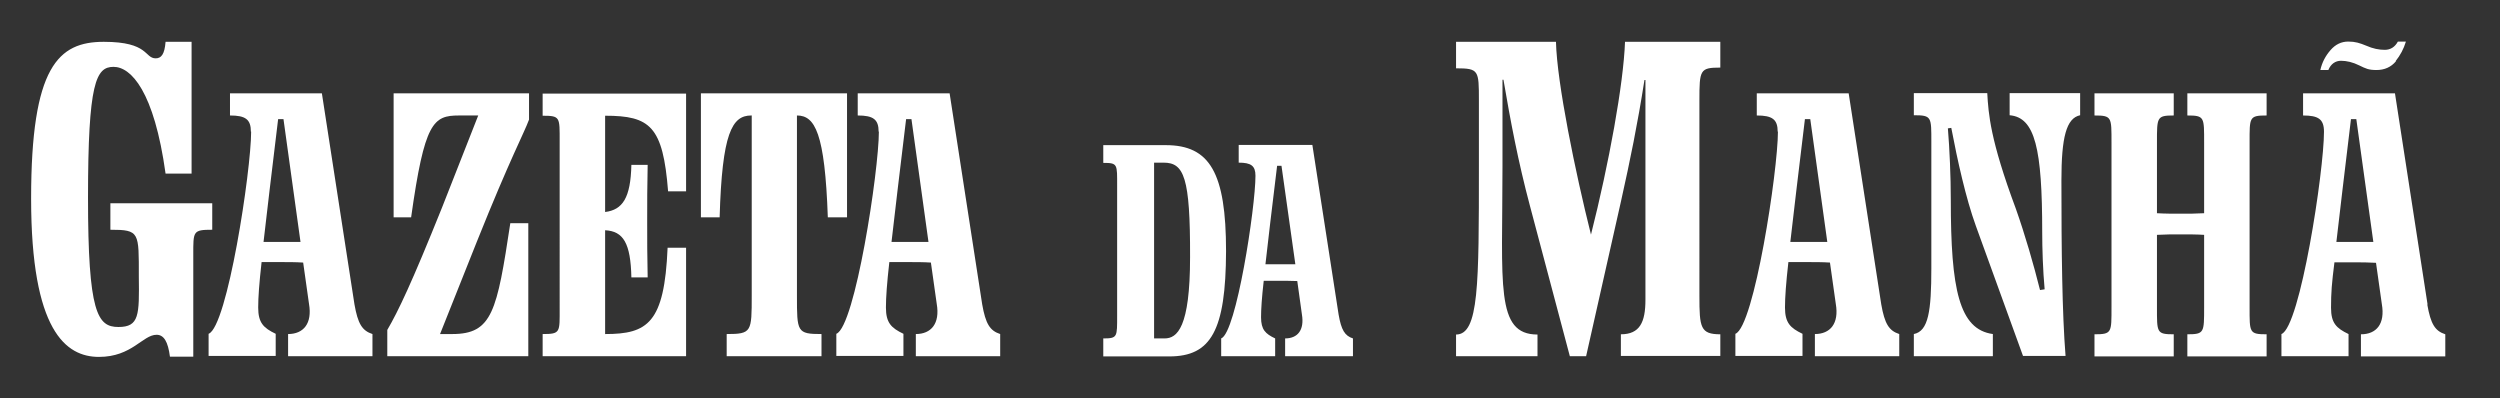
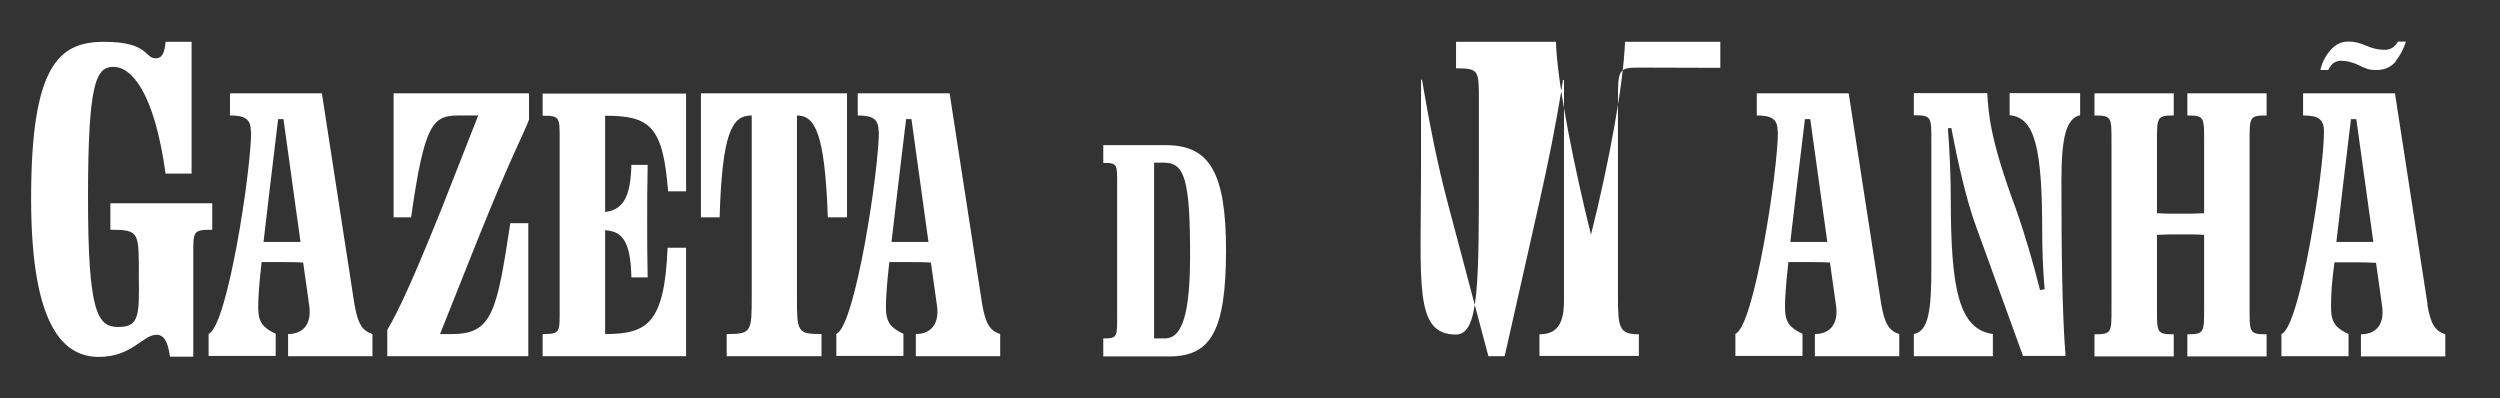
<svg xmlns="http://www.w3.org/2000/svg" version="1.1" viewBox="0 0 1028.3 163.8">
  <rect x="0" y="0" width="1028.3" height="163.8" fill="#333333" stroke="none" />
  <defs>
    <style> .cls-1 { fill: #fff; } </style>
  </defs>
  <g>
    <g id="Camada_1">
      <g>
        <g>
          <path class="cls-1" d="M64,24c2.3,0,3.7-1.6,4.1-6.8h10.7v54.2h-10.7c-4.7-33.9-14.2-43.9-21.4-43.9s-10.5,6.4-10.5,53.8,3.9,53.2,12.5,53.2,8.6-4.9,8.4-20.7c0-18.3.4-19.3-11.7-19.3v-10.9h41.9v10.9c-8,0-7.8.6-7.8,10.3v41.9h-9.6c-.8-6.2-2.5-9-5.5-9-5.7,0-10.1,9.1-23.7,9.1s-27.9-10.7-27.9-65.1S24,17.2,42.7,17.2s16.6,6.8,21.4,6.8Z" />
          <path class="cls-1" d="M103.2,54.2c0-5.1-2.2-6.7-8.6-6.7v-9.1h37.8l13.4,86.8c1.4,7.9,3.1,10.8,7.4,12.2v9.1h-34.7v-9.1c6.3,0,10-4.3,8.6-12.4l-2.4-17c-3.1-.2-6.2-.2-9.4-.2h-7.7c-1,8.8-1.4,14.6-1.4,18.7,0,6.3,2.2,8.4,7.2,10.8v9.1h-27.6v-9.1c7.7-2.9,17.5-67.1,17.5-83.2ZM123.6,99.5l-7-50.5h-2.2c-2.7,22.1-4.6,38.4-6,50.5h15.3Z" />
          <path class="cls-1" d="M161.8,38.4h55.8v10.8c-2.1,5.7-7.6,15.6-21.5,50.3l-15.1,37.9h5c16.5,0,18.4-9.3,23.9-45.6h7.4v54.7h-58v-10.8c4.5-7.7,10-19.2,22.5-50.3l14.9-37.9h-7.9c-10.6,0-14.2,2.7-19.7,41.9h-7.2v-51Z" />
          <path class="cls-1" d="M223.2,146.5v-9.1c7.4,0,7-.7,7-10.6V58.2c0-10,.3-10.6-7-10.6v-9.1h59v40.2h-7.4c-2.1-26.8-7.4-31.1-25.9-31.1v39.6c7.2-.9,10.5-5.8,10.8-19.4h6.7c-.2,8.1-.2,16.1-.2,23.3s0,14.9.2,23h-6.7c-.3-14.1-3.3-19-10.8-19.4v42.7c17.5,0,24.4-4.5,25.7-35.5h7.6v44.6h-59Z" />
          <path class="cls-1" d="M296,89.4h-7.7v-51h60.1v51h-7.9c-1.2-34.8-5.3-41.9-12.7-41.9v74.1c0,14.9,0,15.8,10.1,15.8v9.1h-39v-9.1c10.3,0,10.3-.9,10.3-15.8V47.5h-.2c-7.9,0-12,7.2-13,41.9Z" />
          <path class="cls-1" d="M361.4,54.2c0-5.1-2.2-6.7-8.6-6.7v-9.1h37.8l13.4,86.8c1.4,7.9,3.1,10.8,7.4,12.2v9.1h-34.7v-9.1c6.3,0,10-4.3,8.6-12.4l-2.4-17c-3.1-.2-6.2-.2-9.4-.2h-7.7c-1,8.8-1.4,14.6-1.4,18.7,0,6.3,2.2,8.4,7.2,10.8v9.1h-27.6v-9.1c7.7-2.9,17.5-67.1,17.5-83.2ZM381.9,99.5l-7-50.5h-2.2c-2.7,22.1-4.6,38.4-6,50.5h15.3Z" />
        </g>
        <g>
          <path class="cls-1" d="M453.8,146.5v-7.3c5.9,0,5.7-.6,5.7-9.5v-53.2c0-9,.3-9.5-5.7-9.5v-7.3h25.7c18.1,0,24.8,11.3,24.8,43.6-.1,32.7-6.2,43.3-23.3,43.3h-27.2ZM474.7,66.9v72.3h4.3c5.2,0,10.5-4.4,10.5-33.4.1-33-2.5-38.9-10.9-38.9h-3.9Z" />
-           <path class="cls-1" d="M516.4,72.3c0-4.1-1.8-5.4-6.9-5.4v-7.3h30.3l10.8,69.8c1.1,6.3,2.5,8.7,5.9,9.8v7.3h-27.9v-7.3c5.1,0,8-3.4,6.9-9.9l-1.9-13.7c-2.5-.1-5-.1-7.6-.1h-6.2c-.8,7-1.1,11.7-1.1,15,0,5.1,1.8,6.8,5.8,8.7v7.3h-22.2v-7.3c6.2-2.3,14.1-53.9,14.1-66.9ZM532.8,108.7l-5.7-40.5h-1.8c-2.2,17.8-3.7,30.9-4.8,40.5h12.3Z" />
        </g>
        <g>
          <path class="cls-1" d="M731.2,54.2c0-5.1-2.2-6.7-8.6-6.7v-9.1h37.8l13.4,86.8c1.4,7.9,3.1,10.8,7.4,12.2v9.1h-34.7v-9.1c6.3,0,10-4.3,8.6-12.4l-2.4-17c-3.1-.2-6.2-.2-9.4-.2h-7.7c-1,8.8-1.4,14.6-1.4,18.7,0,6.3,2.2,8.4,7.2,10.8v9.1h-27.6v-9.1c7.7-2.9,17.5-67.1,17.5-83.2ZM751.6,99.5l-7-50.5h-2.2c-2.7,22.1-4.6,38.4-6,50.5h15.3Z" />
          <path class="cls-1" d="M819.6,146.5h-32.4v-9.1c6-1.2,7.2-9.4,7.2-27.1v-51.7c0-10.5.2-11.2-7.2-11.2v-9.1h30.2c.5,8.6,1.2,19.2,11.7,47.4,3.9,11,7.4,23.2,10,33.6l1.9-.3c-.7-7.6-1-16.8-1-23.5,0-34.3-2.9-47.2-13.4-48.1v-9.1h29v9.1c-5.7,1.2-7.7,9.1-7.7,26.8,0,28.8.3,54.7,1.7,72.2h-17.5l-19.4-53.5c-4.1-11.3-7.6-27.1-10.1-40.3l-1.4.2c.7,8.4,1.2,19.9,1.2,29.5,0,36.7,3.4,53.2,17.3,55.1v9.1Z" />
          <path class="cls-1" d="M906.6,96.6c-3.1-.2-6.3-.2-9.6-.2s-6.5,0-9.8.2v29.7c0,10.5-.2,11.2,6.9,11.2v9.1h-32.6v-9.1c7.2,0,7-.7,7-11.2V58.7c0-10.5.2-11.2-7-11.2v-9.1h32.6v9.1c-7,0-6.9.7-6.9,11.2v29c3.3.2,6.5.2,9.8.2s6.3,0,9.6-.2v-29c0-10.5.2-11.2-6.9-11.2v-9.1h32.6v9.1c-7.2,0-7,.7-7,11.2v67.6c0,10.5-.2,11.2,7,11.2v9.1h-32.6v-9.1c7,0,6.9-.7,6.9-11.2v-29.7Z" />
-           <path class="cls-1" d="M707.6,27.9v-10.7h-39.2c-.6,17.2-6.6,50.1-14,79.3-6.4-25.5-14-62.4-14.4-79.3h-41.1v10.9c9.4,0,9.4.8,9.4,13.3v27.1c0,48.7,0,69.1-9.4,69.1v8.9h33.5v-8.9c-17.4,0-14.4-20.4-14.4-69.1v-35.7h.4c2.9,17,6,33.5,10.9,51.9l16.4,61.8h6.7l14.3-63.5c3.9-17.5,6.8-31.6,9.7-50.1h.4v90.4c0,9.2-2.3,14.2-10.1,14.2v8.9h40.9v-8.9c-8.2,0-8.6-2.8-8.6-15.7V41.4c0-12.7.2-13.6,8.6-13.6Z" />
+           <path class="cls-1" d="M707.6,27.9v-10.7h-39.2c-.6,17.2-6.6,50.1-14,79.3-6.4-25.5-14-62.4-14.4-79.3h-41.1v10.9c9.4,0,9.4.8,9.4,13.3v27.1c0,48.7,0,69.1-9.4,69.1v8.9v-8.9c-17.4,0-14.4-20.4-14.4-69.1v-35.7h.4c2.9,17,6,33.5,10.9,51.9l16.4,61.8h6.7l14.3-63.5c3.9-17.5,6.8-31.6,9.7-50.1h.4v90.4c0,9.2-2.3,14.2-10.1,14.2v8.9h40.9v-8.9c-8.2,0-8.6-2.8-8.6-15.7V41.4c0-12.7.2-13.6,8.6-13.6Z" />
          <g>
            <path class="cls-1" d="M998.5,125.2l-13.4-86.8h-37.8v9.1c6.3,0,8.6,1.5,8.6,6.7,0,16.1-9.8,80.3-17.5,83.2v9.1h27.6v-9.1c-5-2.4-7.2-4.5-7.2-10.8s.3-10,1.4-18.7h7.7c3.3,0,6.3,0,9.4.2l2.4,17c1.4,8.1-2.2,12.4-8.6,12.4v9.1h34.7v-9.1c-4.3-1.4-6-4.3-7.4-12.2ZM967.9,99.5h-6.9c1.4-12,3.3-28.3,6-50.5h2.2l7,50.5h-8.4Z" />
            <path class="cls-1" d="M985.5,25.2c-2,2.4-4.7,3.6-8,3.6s-4.4-.6-7.1-1.9c-2.6-1.3-5.2-1.9-7.5-1.9s-4.2,1.3-5.2,3.8h-3.3c.7-3.1,2.1-5.8,4.2-8.2,2-2.3,4.4-3.5,7.3-3.5s4.7.6,7.4,1.7c2.7,1.2,5.2,1.7,7.6,1.7s4.2-1.2,5.4-3.4h3.3c-.9,3-2.3,5.6-4.2,8Z" />
          </g>
        </g>
      </g>
    </g>
  </g>
</svg>